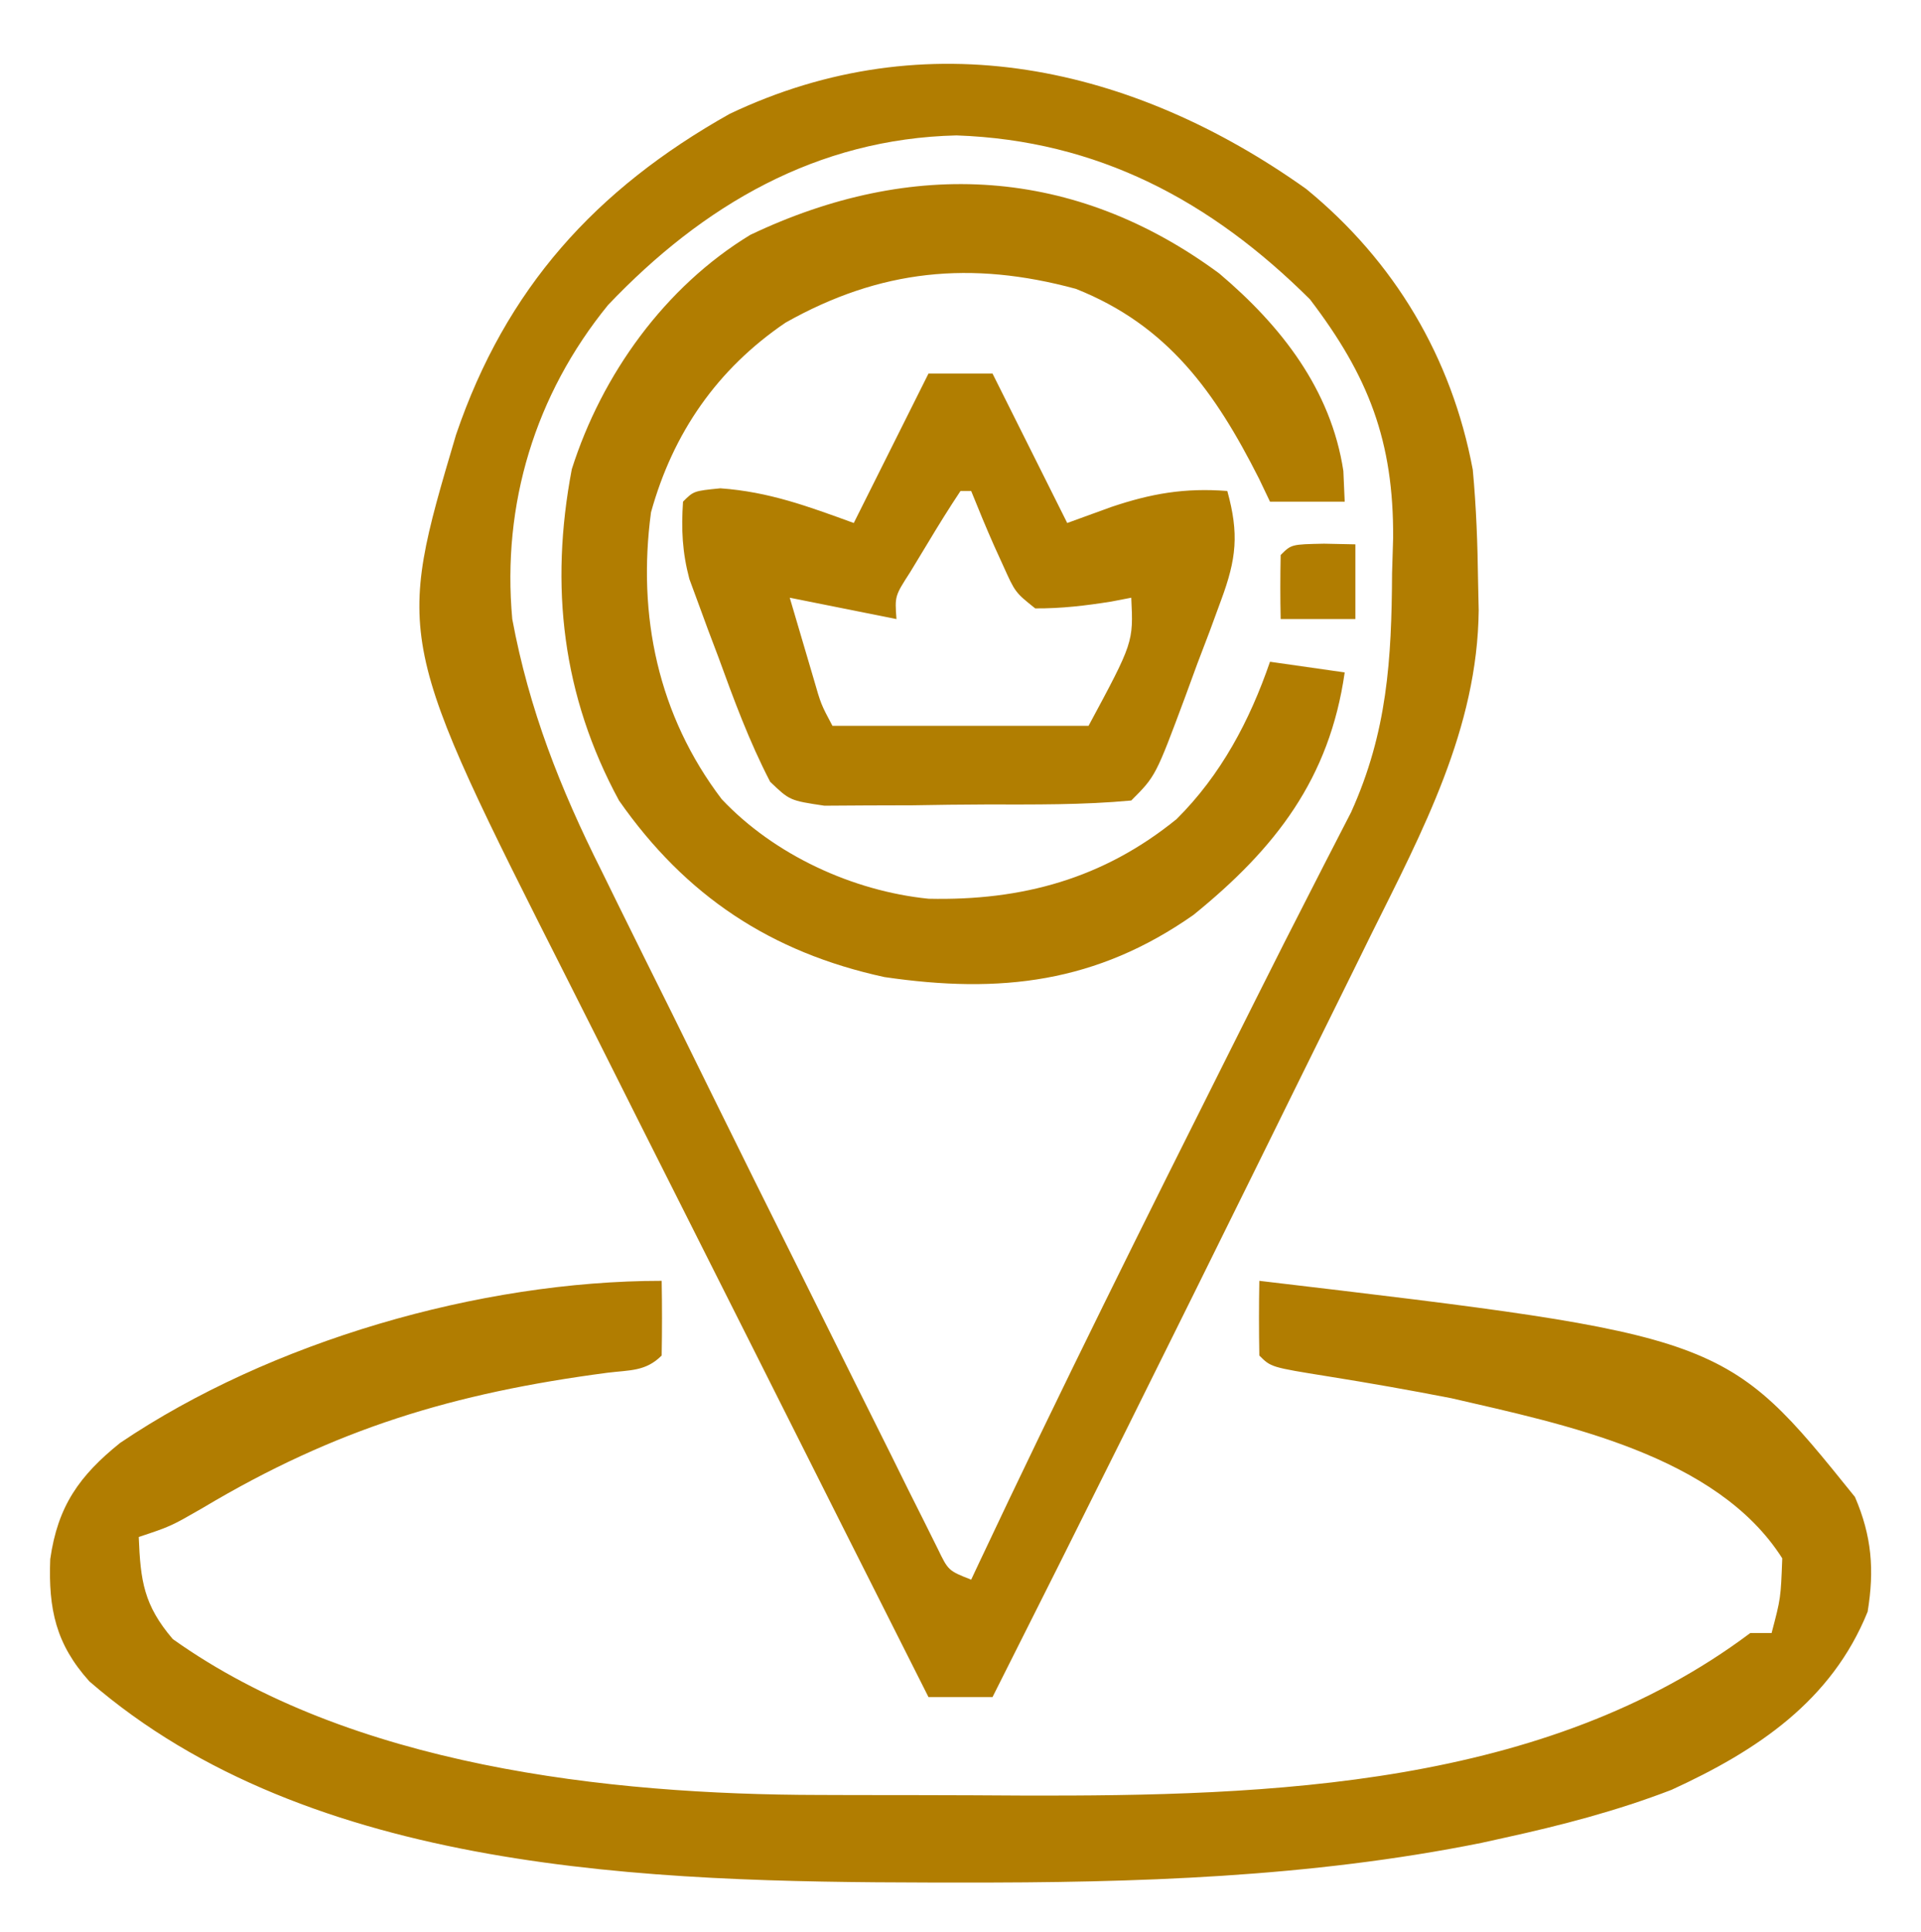
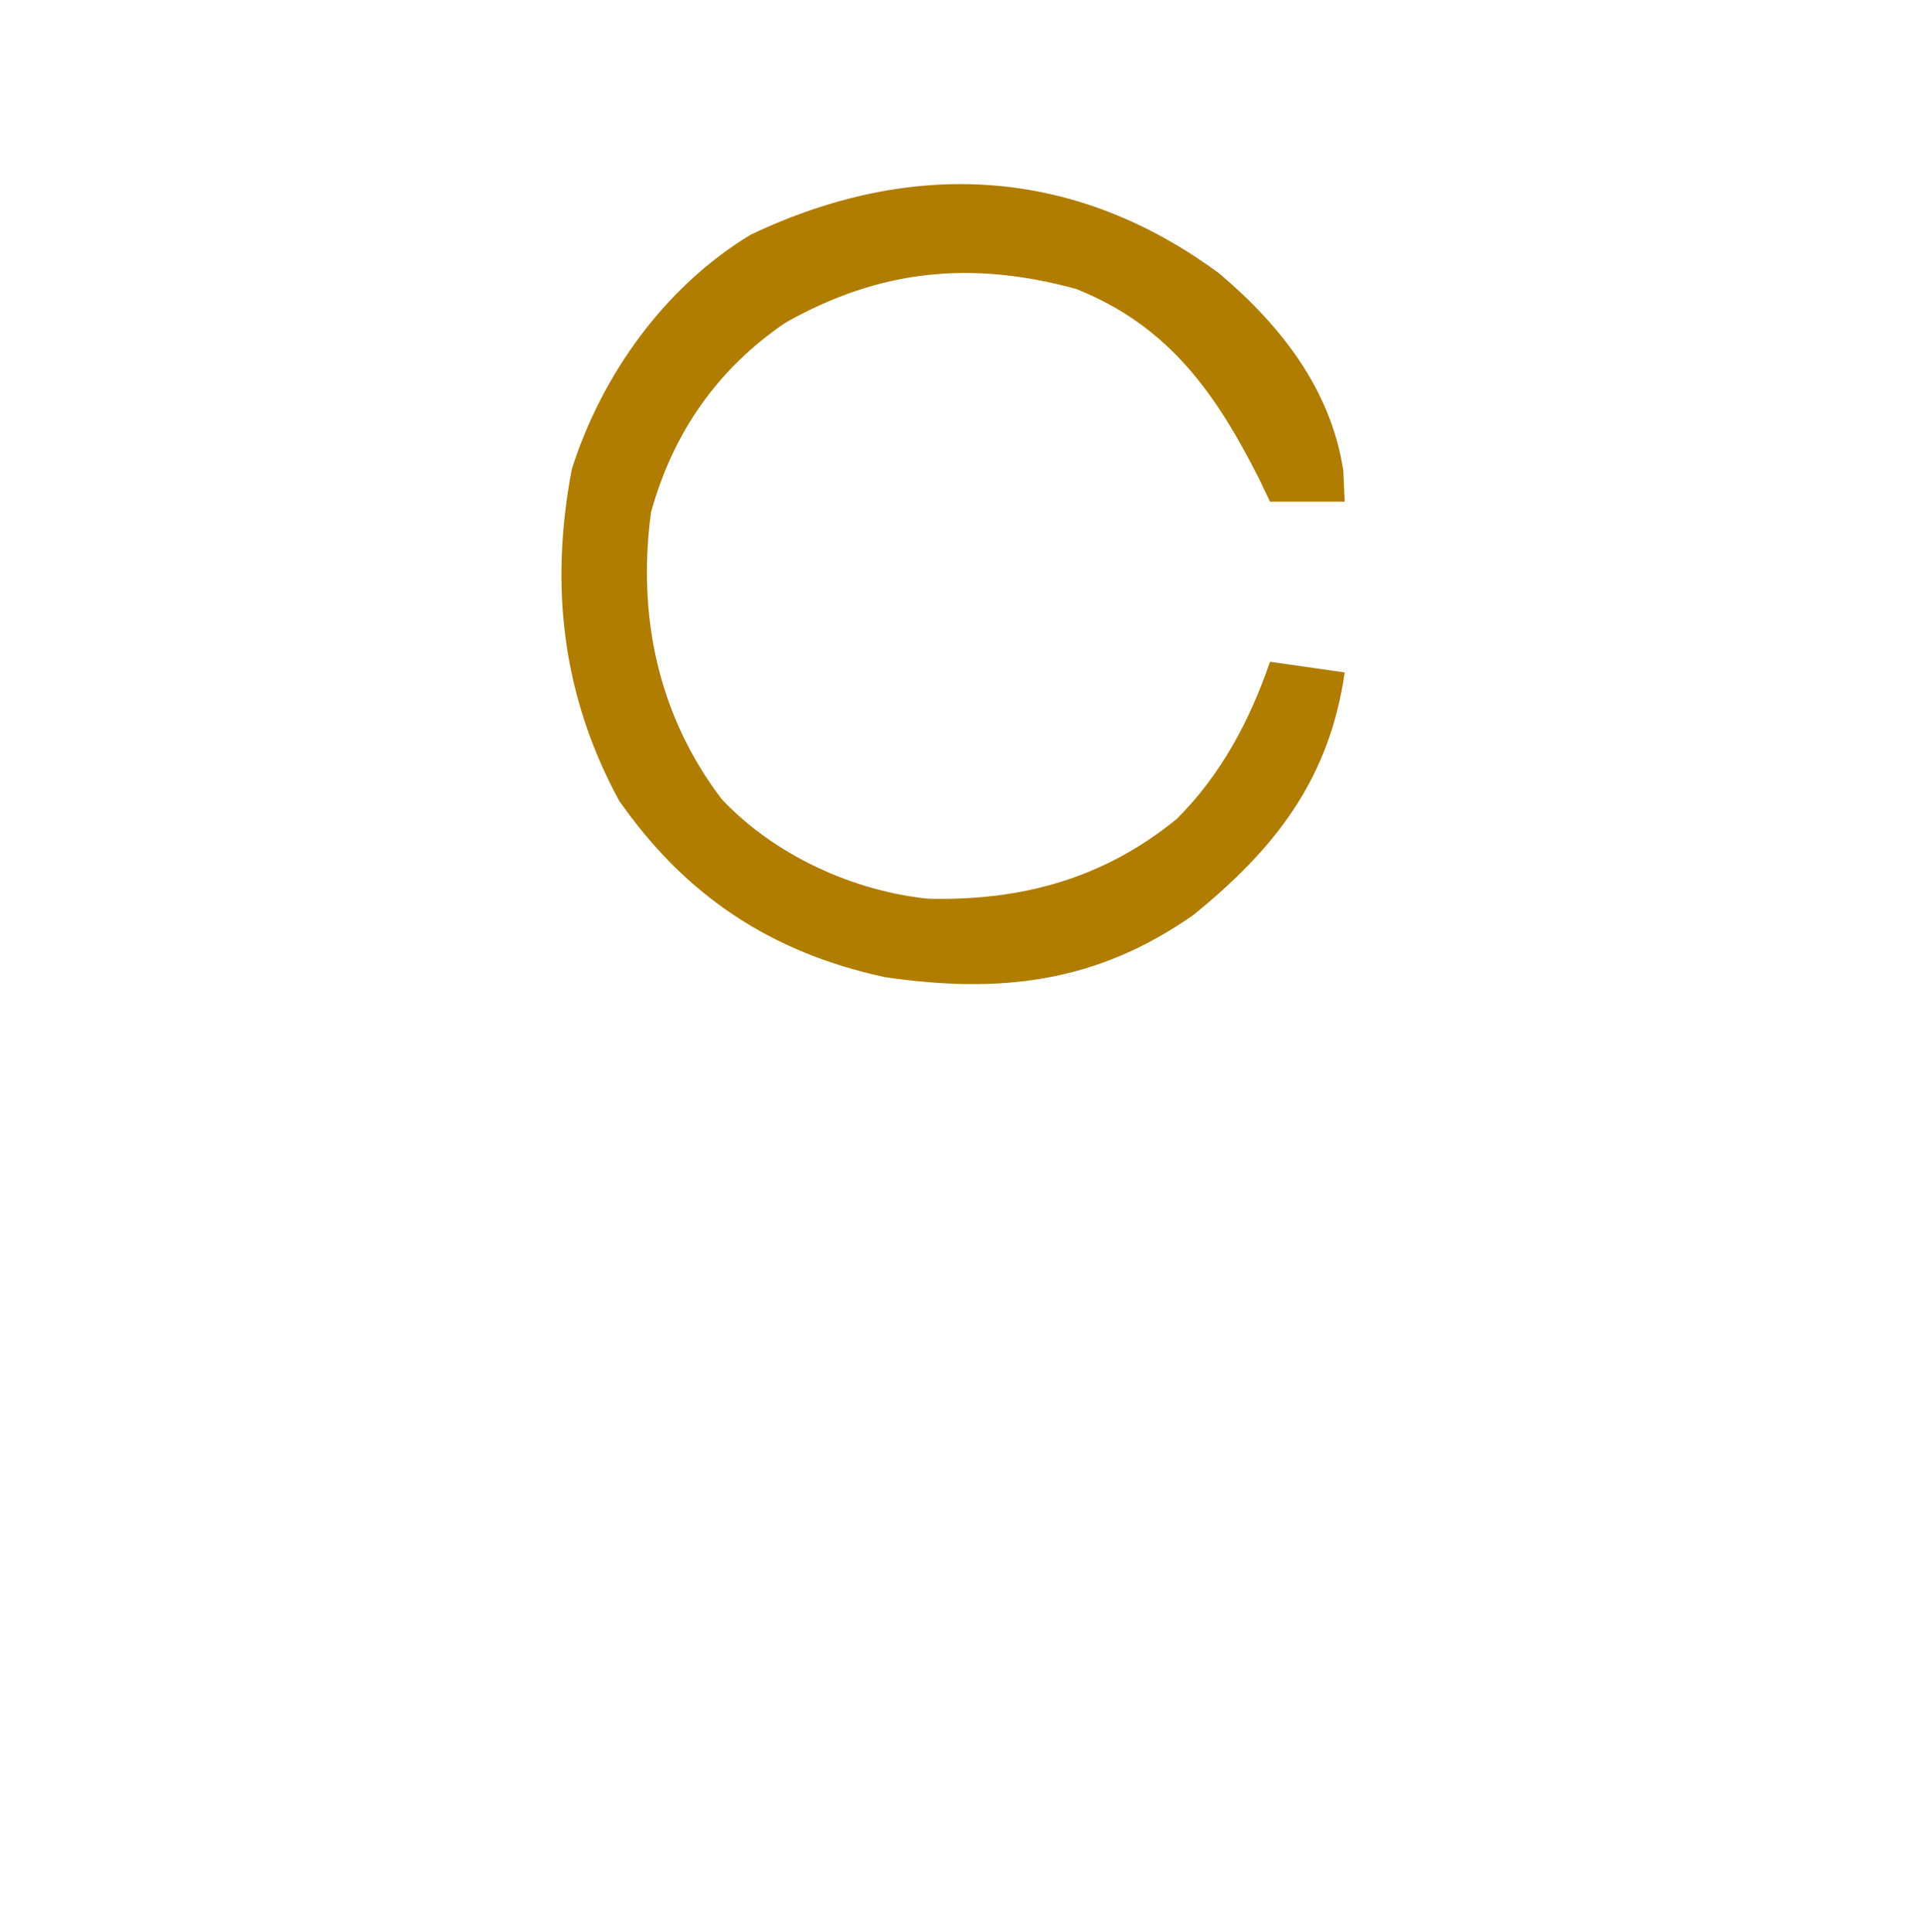
<svg xmlns="http://www.w3.org/2000/svg" version="1.1" width="180" height="181">
-   <path d="M0 0 C8.283 6.772 13.645 15.789 15.617 26.305 C15.949 29.828 16.07 33.33 16.117 36.867 C16.136 37.729 16.154 38.591 16.173 39.479 C16.066 50.562 10.906 60.177 6.066 69.918 C5.535 70.999 5.003 72.08 4.455 73.194 C2.744 76.671 1.025 80.144 -0.695 83.617 C-1.872 86.003 -3.048 88.39 -4.224 90.776 C-12.546 107.651 -20.913 124.504 -29.383 141.305 C-31.363 141.305 -33.343 141.305 -35.383 141.305 C-40.782 130.599 -46.173 119.889 -51.552 109.173 C-54.051 104.197 -56.553 99.221 -59.061 94.25 C-61.487 89.442 -63.905 84.63 -66.317 79.816 C-67.234 77.99 -68.153 76.165 -69.076 74.341 C-85.331 42.2 -85.331 42.2 -79.652 23.035 C-74.989 9.331 -66.58 0.035 -54.02 -7.023 C-35.547 -15.817 -16.248 -11.56 0 0 Z M-65.406 10.879 C-72.242 19.268 -75.364 29.559 -74.383 40.305 C-72.807 48.774 -69.895 56.167 -66.047 63.836 C-65.523 64.903 -64.999 65.97 -64.459 67.069 C-62.778 70.486 -61.08 73.895 -59.383 77.305 C-58.254 79.596 -57.126 81.887 -55.999 84.18 C-53.176 89.913 -50.333 95.635 -47.479 101.353 C-45.719 104.883 -43.967 108.418 -42.215 111.953 C-41.092 114.206 -39.968 116.459 -38.844 118.711 C-38.063 120.292 -38.063 120.292 -37.266 121.904 C-36.784 122.865 -36.302 123.825 -35.806 124.814 C-35.385 125.661 -34.964 126.507 -34.53 127.379 C-33.526 129.458 -33.526 129.458 -31.383 130.305 C-31.149 129.807 -30.915 129.309 -30.675 128.796 C-23.035 112.575 -15.047 96.536 -7.007 80.511 C-6.232 78.966 -5.458 77.421 -4.685 75.876 C-2.912 72.337 -1.13 68.805 0.682 65.286 C1.002 64.659 1.322 64.032 1.652 63.386 C2.502 61.723 3.359 60.062 4.216 58.403 C7.611 50.897 8.012 44.092 8.055 35.992 C8.104 34.377 8.104 34.377 8.154 32.729 C8.215 23.638 5.848 17.538 0.363 10.352 C-8.935 1.101 -19.531 -4.545 -32.758 -5.008 C-45.85 -4.701 -56.512 1.529 -65.406 10.879 Z " fill="#B17D01" transform="translate(122.383,17.695)" />
-   <path d="M0 0 C0.042 2.333 0.041 4.667 0 7 C-1.504 8.504 -2.993 8.353 -5.086 8.613 C-19.478 10.51 -30.571 13.847 -43.031 21.293 C-46 23 -46 23 -49 24 C-48.838 28.12 -48.525 30.385 -45.812 33.562 C-29.158 45.431 -5.156 48.145 14.781 48.168 C16.3 48.173 16.3 48.173 17.849 48.178 C19.984 48.183 22.118 48.185 24.253 48.185 C27.463 48.187 30.673 48.206 33.883 48.225 C57.042 48.289 82.769 47.424 102 33 C102.66 33 103.32 33 104 33 C104.86 29.737 104.86 29.737 105 26 C98.854 16.32 84.538 13.436 74 11 C70.152 10.248 66.293 9.569 62.421 8.95 C57.094 8.094 57.094 8.094 56 7 C55.959 4.667 55.958 2.333 56 0 C99.659 5.162 99.659 5.162 111.812 20.25 C113.395 23.916 113.64 27.111 113 31 C109.628 39.357 102.635 44.019 94.625 47.688 C89.489 49.666 84.303 51.014 78.938 52.188 C77.888 52.42 77.888 52.42 76.817 52.657 C60.727 55.897 44.36 56.408 28 56.375 C27.02 56.375 26.04 56.375 25.031 56.374 C-0.963 56.319 -32.912 55.502 -53.625 37.527 C-56.759 34.047 -57.475 30.765 -57.293 26.078 C-56.59 21.089 -54.547 18.244 -50.742 15.184 C-36.688 5.698 -17.07 0 0 0 Z " fill="#B17D01" transform="translate(62,120)" />
  <path d="M0 0 C5.767 4.877 10.467 10.859 11.625 18.5 C11.666 19.449 11.707 20.398 11.75 21.375 C9.44 21.375 7.13 21.375 4.75 21.375 C4.41 20.662 4.069 19.949 3.719 19.215 C-0.367 11.14 -4.799 4.871 -13.438 1.438 C-23.263 -1.23 -31.786 -0.39 -40.652 4.609 C-47.032 8.946 -51.186 14.921 -53.25 22.375 C-54.547 32.049 -52.59 41.404 -46.625 49.25 C-41.708 54.468 -34.359 57.858 -27.242 58.578 C-18.472 58.772 -10.875 56.698 -4.004 51.117 C0.152 46.989 2.855 41.888 4.75 36.375 C7.06 36.705 9.37 37.035 11.75 37.375 C10.331 47.307 5.297 53.835 -2.422 60.094 C-11.499 66.456 -20.499 67.514 -31.387 65.914 C-42.017 63.6 -49.999 58.321 -56.25 49.375 C-61.566 39.568 -62.758 29.313 -60.672 18.332 C-57.859 9.47 -51.945 1.237 -43.938 -3.625 C-28.784 -10.833 -13.549 -10.01 0 0 Z " fill="#B17D01" transform="translate(114.25,25.625)" />
-   <path d="M0 0 C1.98 0 3.96 0 6 0 C8.31 4.62 10.62 9.24 13 14 C14.361 13.505 15.723 13.01 17.125 12.5 C20.883 11.236 24.002 10.692 28 11 C29.107 15.015 28.86 17.346 27.418 21.23 C27.063 22.198 26.708 23.165 26.342 24.162 C25.961 25.16 25.58 26.159 25.188 27.188 C24.818 28.197 24.449 29.207 24.068 30.248 C21.287 37.713 21.287 37.713 19 40 C14.458 40.423 9.901 40.372 5.342 40.371 C3.074 40.375 0.808 40.411 -1.459 40.449 C-2.898 40.455 -4.338 40.459 -5.777 40.461 C-7.746 40.473 -7.746 40.473 -9.754 40.486 C-13 40 -13 40 -14.837 38.244 C-16.797 34.461 -18.234 30.564 -19.688 26.562 C-20.008 25.716 -20.328 24.87 -20.658 23.998 C-20.96 23.175 -21.263 22.352 -21.574 21.504 C-21.848 20.76 -22.123 20.015 -22.405 19.248 C-23.071 16.732 -23.172 14.593 -23 12 C-22 11 -22 11 -19.5 10.75 C-14.939 11.076 -11.295 12.438 -7 14 C-4.69 9.38 -2.38 4.76 0 0 Z M3 11 C1.936 12.597 0.924 14.229 -0.062 15.875 C-0.61 16.78 -1.158 17.685 -1.723 18.617 C-3.157 20.843 -3.157 20.843 -3 23 C-6.3 22.34 -9.6 21.68 -13 21 C-12.526 22.609 -12.051 24.218 -11.562 25.875 C-11.296 26.78 -11.029 27.685 -10.754 28.617 C-10.074 30.983 -10.074 30.983 -9 33 C-1.08 33 6.84 33 15 33 C19.203 25.185 19.203 25.185 19 21 C18.385 21.119 17.77 21.237 17.137 21.359 C14.723 21.744 12.445 22.017 10 22 C8.125 20.5 8.125 20.5 7 18 C6.588 17.095 6.588 17.095 6.168 16.172 C5.408 14.464 4.7 12.733 4 11 C3.67 11 3.34 11 3 11 Z " fill="#B17E01" transform="translate(87,35)" />
-   <path d="M0 0 C1.454 0.031 1.454 0.031 2.938 0.062 C2.938 2.373 2.938 4.683 2.938 7.062 C0.627 7.062 -1.683 7.062 -4.062 7.062 C-4.105 5.063 -4.103 3.062 -4.062 1.062 C-3.062 0.062 -3.062 0.062 0 0 Z " fill="#B17D01" transform="translate(124.062,50.938)" />
</svg>